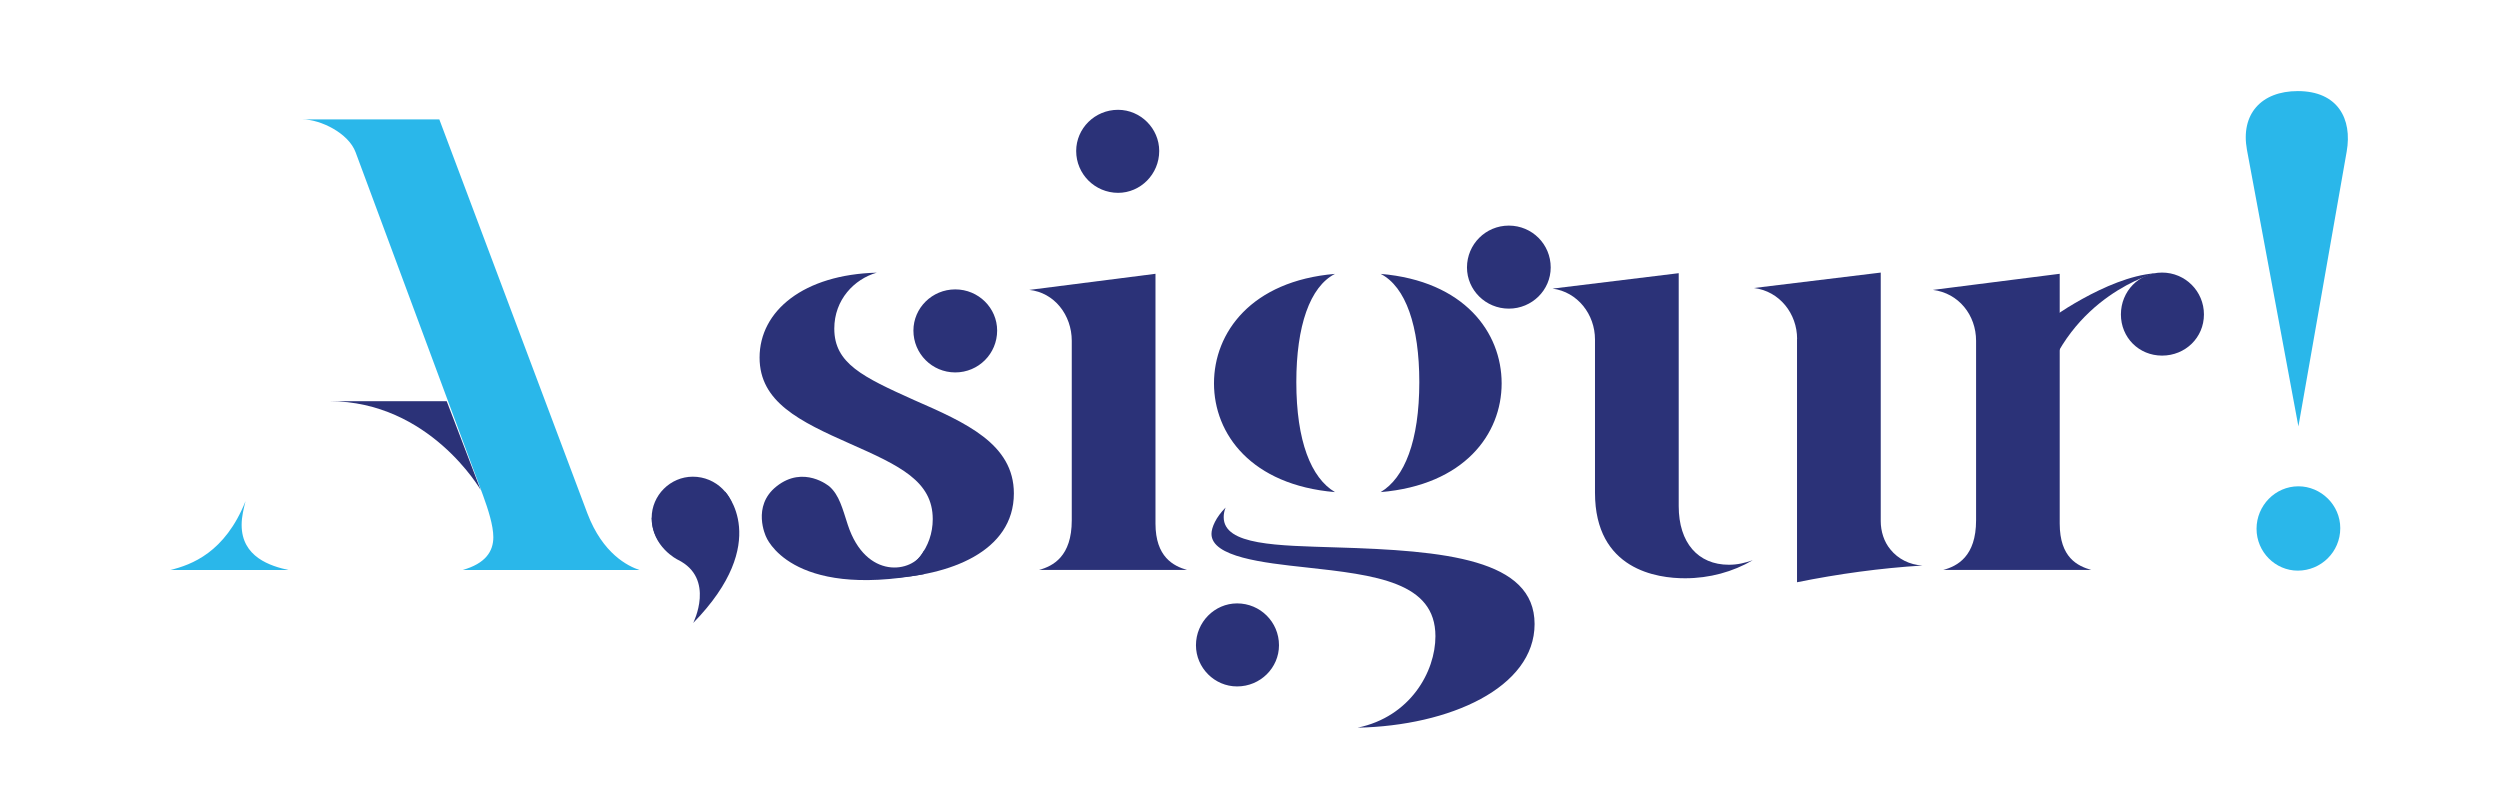
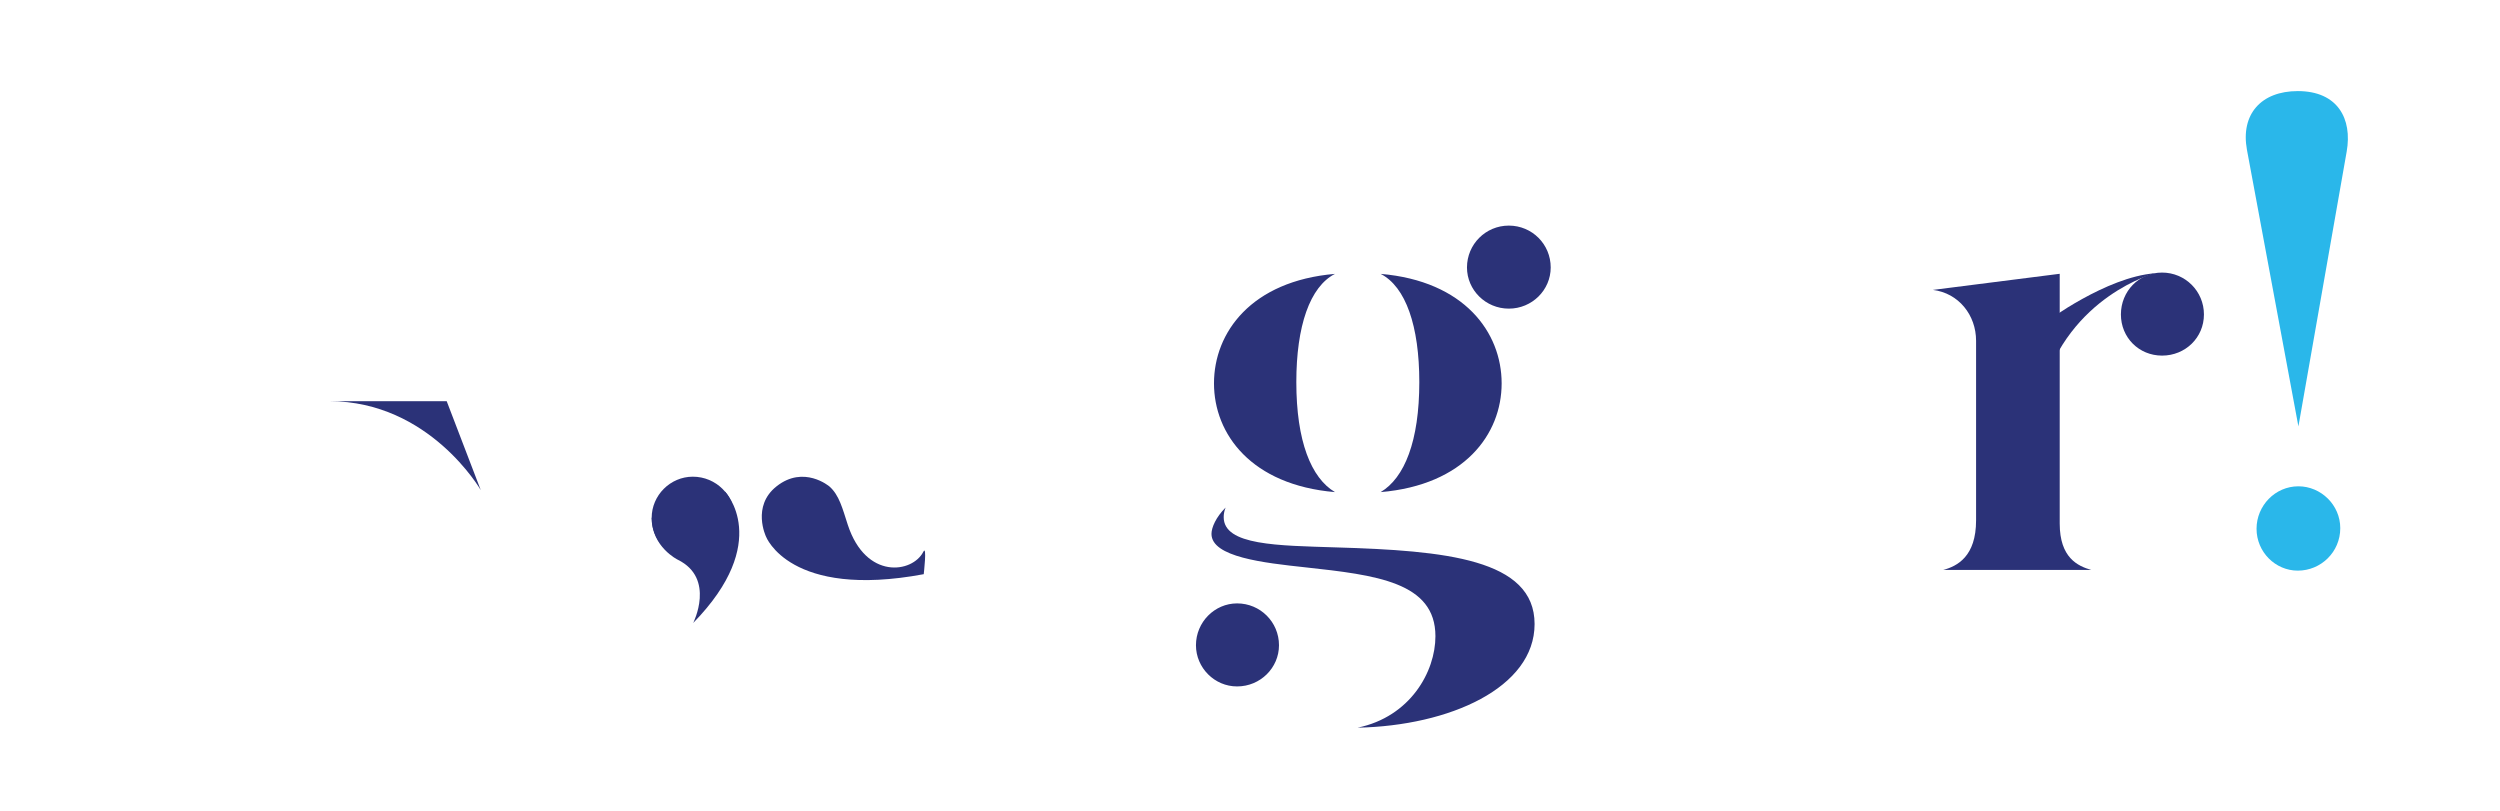
<svg xmlns="http://www.w3.org/2000/svg" version="1.1" id="Layer_1" x="0px" y="0px" viewBox="0 0 2884.5 936.3" style="enable-background:new 0 0 2884.5 936.3;" xml:space="preserve">
  <style type="text/css">
	.st0{fill:#2AB7EA;}
	.st1{fill:#2B3278;}
</style>
  <g>
    <path class="st0" d="M2592.5,172.7c-7.4-40.8,16.3-67.6,58.7-67.6c46,0,63.1,31.9,56.4,69.8L2651.9,492L2592.5,172.7z    M2603.6,610.1c0-26.7,21.5-49,48.3-49c26,0,48.3,21.5,48.3,48.3c0,27.5-22.3,49-49,49C2625.2,658.4,2603.6,636.8,2603.6,610.1z" />
  </g>
  <g>
-     <path class="st1" d="M1076.2,599c0-43.8-37.9-61.6-95.1-86.9c-58.7-26-104.7-48.3-104.7-99.5c0-54.2,51.2-95.8,135.2-98   c-26,7.4-49,31.2-49,64.6c0,40.1,32.7,55.7,92.1,82.4c59.4,26,115.1,50.5,115.1,107.7c0,67.6-75,95.1-146.3,98   C1054.6,658.4,1076.2,631.6,1076.2,599z M1053.9,381.4c0-26,21.5-47.5,48.3-47.5s48.3,21.5,48.3,47.5c0,26.7-21.5,48.3-48.3,48.3   S1053.9,408.1,1053.9,381.4z" />
-     <path class="st1" d="M1236.6,600.4V393.2c0-29.7-20.1-55.7-49-58.7l145.6-18.6v288.2c0,38.6,20.8,49,36.4,53.5h-170.8   C1215,653.2,1236.6,642,1236.6,600.4z M1241.7,174.2c0-26,21.5-47.5,48.3-47.5c26,0,47.5,21.5,47.5,47.5   c0,26.7-21.5,48.3-47.5,48.3C1263.3,222.4,1241.7,200.9,1241.7,174.2z" />
    <path class="st1" d="M1379.9,744.5c0-26.7,21.5-48.3,47.5-48.3c26.7,0,48.3,21.5,48.3,48.3c0,26-21.5,47.5-48.3,47.5   C1401.4,792.1,1379.9,770.5,1379.9,744.5z M1656.2,734.1c0-62.4-68.3-70.6-150-79.5c-48.3-5.2-108.4-11.9-108.4-38.6   c0-7.4,5.2-19.3,16.3-30.4c-1.5,3.7-2.2,7.4-2.2,11.1c0,32.7,62.4,32.7,130,34.9c125.5,3.7,228.7,13.4,228.7,88.4   c0,73.5-98,117.4-204.2,119.6C1627.2,827,1656.2,775,1656.2,734.1z M1400.7,442.3c0-58.7,43.1-118.1,139.6-126.3   c-29,14.8-44.6,60.2-44.6,124.8c0,68.3,17.1,110.7,44.6,127C1443.8,559.6,1400.7,500.9,1400.7,442.3z M1637.6,440.8   c0-64.6-15.6-109.9-44.6-124.8c96.6,8.2,139.6,67.6,139.6,126.3s-43.1,117.3-139.6,125.5C1620.5,551.4,1637.6,509.1,1637.6,440.8z    M1692.6,308.6c0-26.7,21.5-48.3,48.3-48.3s48.3,21.5,48.3,48.3c0,26-21.5,47.5-48.3,47.5S1692.6,334.6,1692.6,308.6z" />
-     <path class="st1" d="M1840.3,568.5V391.7c0-29-20.1-54.9-49-58.7l145.6-17.8v268.8c0,42.3,22.3,67.6,57.9,67.6   c10.4,0,18.6-2.2,27.5-5.2c-23,13.4-49.8,20.8-78,20.8C1912.4,667.3,1840.3,657.6,1840.3,568.5z M2073.5,391   c0-29-20.1-55-49.8-58.7l146.3-17.8v286.7c0,11.9,3.7,23.8,11.1,32.7c8.9,11.1,22.3,17.8,37.1,18.6c-49,3-97.3,9.7-144.8,19.3V391z   " />
    <path class="st1" d="M2280,600.4V393.2c0-29.7-20.1-55-49.8-58.7l146.3-18.6v288.2c0,39.4,20.8,49,36.4,53.5h-170.8   C2258.4,653.2,2280,642,2280,600.4z M2447.1,362.8c0-26.7,20.8-48.3,47.5-48.3c26.7,0,48.3,21.5,48.3,48.3s-21.5,47.5-48.3,47.5   C2467.9,410.3,2447.1,389.5,2447.1,362.8z" />
  </g>
  <path class="st1" d="M2361.1,371.2c0,0,68.9-51.5,125.2-55.9c0,0-98.8,25.8-130.4,136" />
  <g>
    <path class="st1" d="M380,462.9h135.4l39.3,102.6C554.7,565.5,495.7,462.9,380,462.9z" />
-     <path class="st0" d="M283.3,578.2c-2.2,8.9-4.5,17.8-4.5,27.5c0,37.1,33.4,47.5,54.2,52H196.4C220.9,651.7,259.6,637.6,283.3,578.2   z M569.2,619.8c0-13.4-5.9-31.9-11.9-48.3l-147-395.8c-8.2-22.3-40.9-37.9-60.9-37.9h157.5l170.8,454.5   c17.8,46.8,46.8,60.9,60.2,65.4H533.6C560.3,650.2,569.2,636.1,569.2,619.8z" />
  </g>
  <g>
    <path class="st1" d="M751.9,597.5c0-26,21.5-47.5,47.5-47.5c26.7,0,48.3,21.5,48.3,47.5c0,26.7-21.5,48.3-48.3,48.3   C773.4,645.7,751.9,624.2,751.9,597.5z" />
    <path class="st1" d="M836.7,567.4c0,0,54.9,57.4-36.9,151.4c0,0,26.1-51.5-17.8-73c0,0-30.1-14.7-30.1-48.3" />
  </g>
  <g>
    <path class="st1" d="M883.8,619.1c0,0,27.3,72.3,182,43.4c0,0,4-34.7-0.5-25.8c-12.5,24.5-66.2,32.6-87.1-31.1   c-6.1-18.7-9.9-34.5-21.3-44.4c0,0-29.6-25-61,0C867,584.1,883.8,619.1,883.8,619.1z" />
  </g>
</svg>